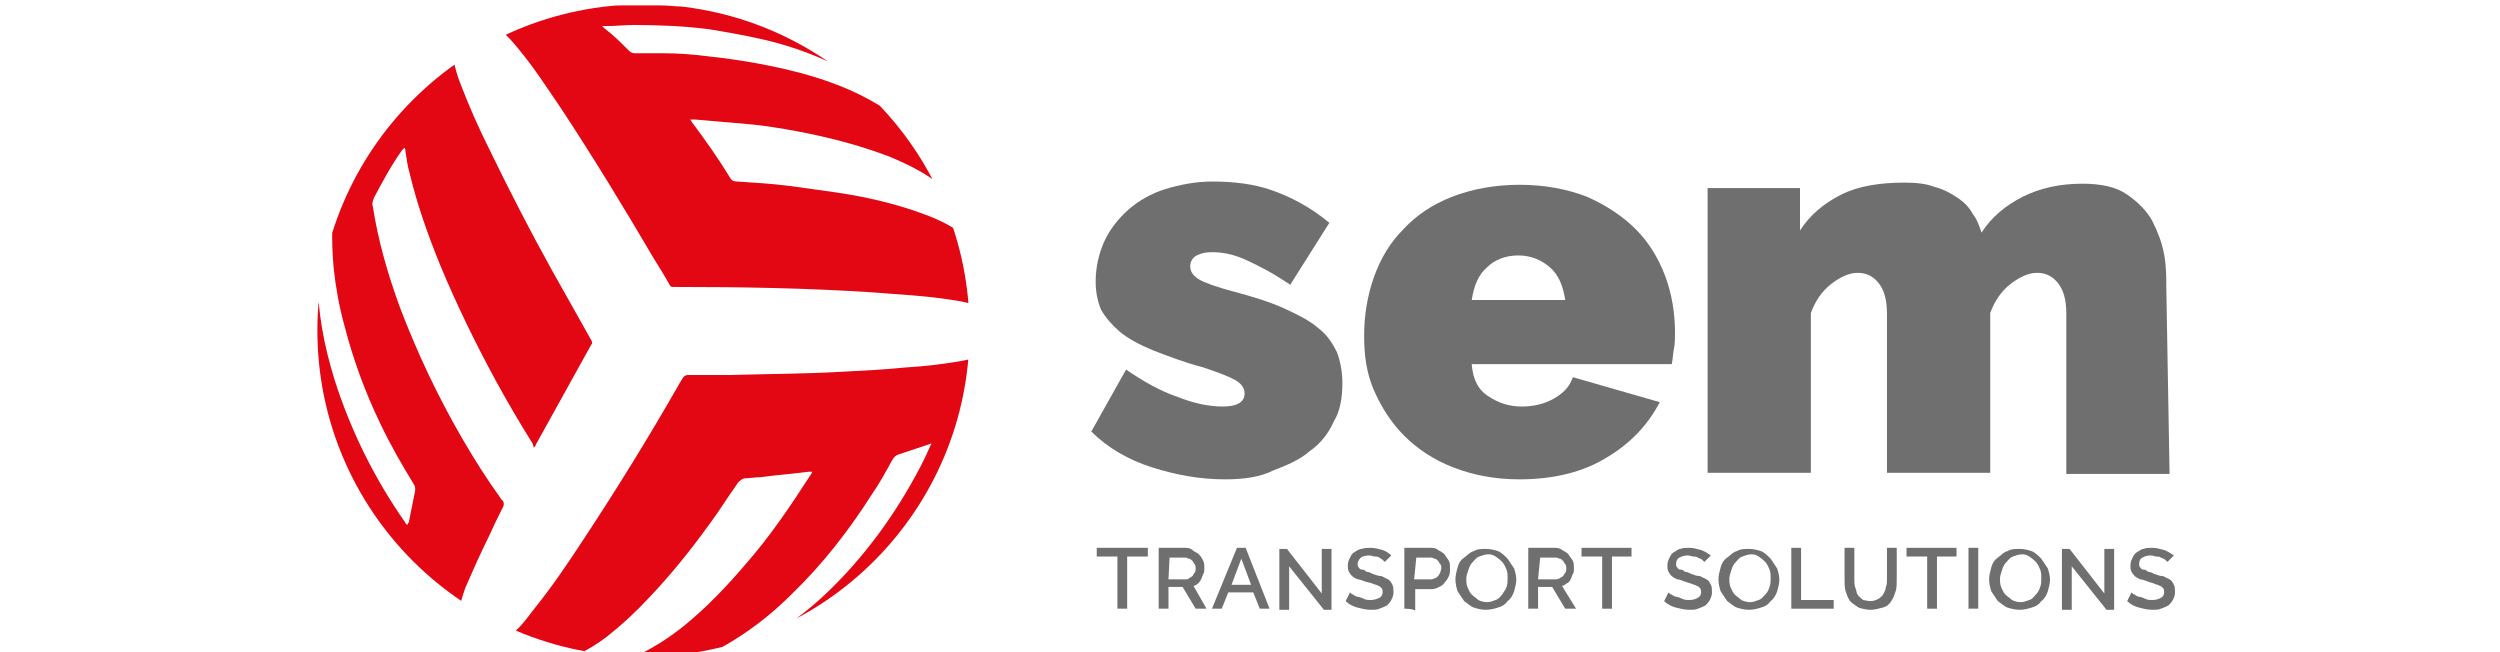
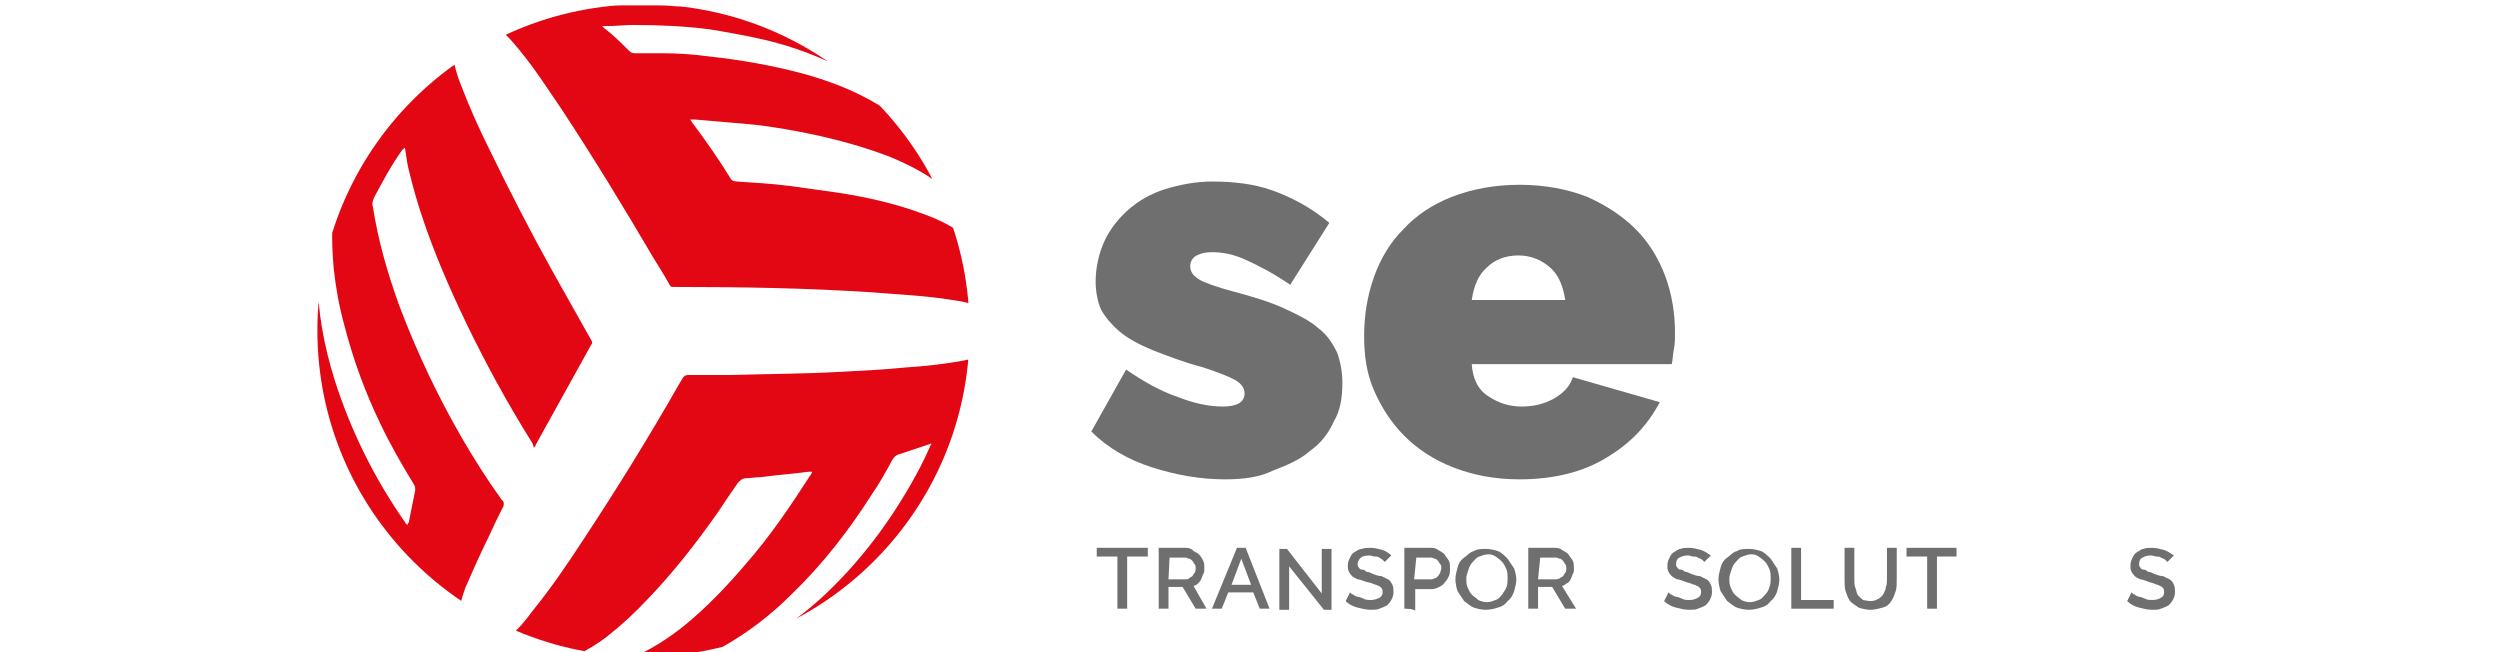
<svg xmlns="http://www.w3.org/2000/svg" xmlns:xlink="http://www.w3.org/1999/xlink" version="1.1" id="Laag_1" x="0px" y="0px" viewBox="0 0 230 60" style="enable-background:new 0 0 230 60;" xml:space="preserve">
  <style type="text/css">
	.st0{fill:#706F6F;}
	.st1{clip-path:url(#SVGID_2_);}
	.st2{fill:#E30613;}
</style>
  <g>
    <path class="st0" d="M112.7,44.1c-2.3,0-4.5-0.4-6.7-1.1s-4.1-1.8-5.6-3.3l3.2-5.7c1.6,1.1,3.2,2,4.7,2.5c1.5,0.6,2.9,0.9,4.2,0.9   c1.3,0,2-0.4,2-1.2c0-0.5-0.3-0.9-0.8-1.2c-0.5-0.3-1.5-0.7-3-1.2c-1.9-0.5-3.4-1.1-4.7-1.6c-1.2-0.5-2.3-1.1-3-1.7s-1.3-1.3-1.7-2   c-0.3-0.7-0.5-1.6-0.5-2.6c0-1.3,0.3-2.6,0.8-3.7c0.5-1.1,1.3-2.1,2.2-2.9c0.9-0.8,2.1-1.5,3.4-1.9s2.8-0.7,4.3-0.7   c1.9,0,3.8,0.2,5.5,0.8s3.5,1.5,5.3,3l-3.6,5.7c-1.6-1.1-3-1.8-4.1-2.3c-1.1-0.5-2.1-0.7-3.1-0.7c-0.6,0-1,0.1-1.4,0.3   c-0.4,0.2-0.6,0.6-0.6,1c0,0.5,0.3,0.9,0.8,1.2c0.5,0.3,1.6,0.7,3.1,1.1c1.9,0.5,3.5,1,4.8,1.6s2.3,1.1,3.1,1.8   c0.8,0.6,1.3,1.4,1.7,2.2c0.3,0.8,0.5,1.8,0.5,2.8c0,1.4-0.2,2.6-0.8,3.6c-0.5,1.1-1.2,2-2.2,2.7c-0.9,0.8-2.1,1.3-3.4,1.8   C115.9,43.9,114.4,44.1,112.7,44.1z" />
    <path class="st0" d="M139.8,44.1c-2.3,0-4.3-0.4-6.1-1.1c-1.8-0.7-3.3-1.7-4.5-2.9c-1.2-1.2-2.1-2.6-2.8-4.2s-0.9-3.3-0.9-5   c0-1.9,0.3-3.7,0.9-5.4c0.6-1.7,1.5-3.2,2.7-4.4c1.2-1.3,2.7-2.3,4.5-3s3.9-1.1,6.2-1.1c2.3,0,4.4,0.4,6.2,1.1   c1.8,0.8,3.3,1.8,4.5,3c1.2,1.2,2.1,2.7,2.7,4.3s0.9,3.4,0.9,5.2c0,0.5,0,1-0.1,1.5c-0.1,0.5-0.1,1-0.2,1.4h-18.4   c0.1,1.4,0.6,2.4,1.6,3c0.9,0.6,1.9,0.9,3,0.9c1,0,2-0.2,2.9-0.7c0.9-0.5,1.5-1.1,1.8-2l8,2.3c-1.1,2.1-2.7,3.8-4.9,5.1   C145.7,43.4,143,44.1,139.8,44.1z M144,27.6c-0.2-1.3-0.6-2.3-1.4-3c-0.8-0.7-1.8-1.1-2.9-1.1c-1.2,0-2.2,0.4-2.9,1.1   c-0.8,0.7-1.2,1.7-1.4,3H144z" />
-     <path class="st0" d="M199.6,43.6h-9.5V28.8c0-1.3-0.3-2.2-0.8-2.8c-0.5-0.6-1.1-0.9-1.9-0.9c-0.8,0-1.6,0.4-2.4,1   c-0.9,0.7-1.5,1.6-1.9,2.7v14.7h-9.5V28.8c0-1.3-0.3-2.2-0.8-2.8c-0.5-0.6-1.1-0.9-1.9-0.9c-0.8,0-1.6,0.4-2.4,1   c-0.9,0.7-1.5,1.6-1.9,2.7v14.7h-9.5V17.3h8.5v3.9c0.9-1.4,2.2-2.5,3.8-3.3c1.6-0.8,3.6-1.1,5.8-1.1c1.1,0,2,0.1,2.8,0.4   c0.8,0.2,1.5,0.6,2.1,1s1.1,0.9,1.4,1.5c0.4,0.5,0.6,1.1,0.8,1.7c0.9-1.4,2.2-2.5,3.8-3.3c1.6-0.8,3.4-1.2,5.5-1.2   c1.7,0,3.1,0.3,4.1,1s1.8,1.5,2.3,2.4c0.5,1,0.9,2,1.1,3.1c0.2,1.1,0.2,2.1,0.2,3L199.6,43.6L199.6,43.6z" />
  </g>
  <g>
    <path class="st0" d="M105.6,51.2h-1.9V56h-0.9v-4.8h-1.9v-0.8h4.7V51.2z" />
    <path class="st0" d="M106.6,56v-5.6h2.4c0.2,0,0.5,0,0.7,0.2s0.4,0.2,0.6,0.4c0.2,0.2,0.3,0.4,0.4,0.6c0.1,0.2,0.1,0.4,0.1,0.7   c0,0.2,0,0.4-0.1,0.5c-0.1,0.2-0.1,0.3-0.2,0.5c-0.1,0.2-0.2,0.3-0.3,0.4c-0.1,0.1-0.3,0.2-0.4,0.2L111,56h-1l-1.2-2h-1.3v2   L106.6,56L106.6,56z M107.5,53.3h1.6c0.1,0,0.2,0,0.3-0.1c0.1-0.1,0.2-0.1,0.3-0.2c0.1-0.1,0.1-0.2,0.2-0.3s0.1-0.3,0.1-0.4   c0-0.1,0-0.3-0.1-0.4s-0.1-0.2-0.2-0.3c-0.1-0.1-0.2-0.2-0.3-0.2s-0.2-0.1-0.3-0.1h-1.5L107.5,53.3L107.5,53.3z" />
    <path class="st0" d="M113.8,50.4h0.8l2.2,5.6h-0.9l-0.6-1.5H113l-0.6,1.5h-0.9L113.8,50.4z M115.1,53.8l-0.9-2.4l-0.9,2.4H115.1z" />
    <path class="st0" d="M118.6,52.1v4h-0.9v-5.6h0.7l3.2,4.1v-4.1h0.9v5.6h-0.7L118.6,52.1z" />
    <path class="st0" d="M127.4,51.7c-0.1-0.1-0.1-0.1-0.2-0.2c-0.1-0.1-0.2-0.1-0.3-0.2s-0.3-0.1-0.4-0.1c-0.2,0-0.3-0.1-0.5-0.1   c-0.4,0-0.7,0.1-0.8,0.2s-0.3,0.3-0.3,0.6c0,0.1,0,0.2,0.1,0.3s0.1,0.2,0.3,0.2s0.3,0.1,0.4,0.2c0.2,0,0.4,0.1,0.6,0.2   c0.3,0.1,0.5,0.2,0.8,0.2c0.2,0.1,0.4,0.2,0.6,0.3c0.2,0.1,0.3,0.3,0.4,0.5c0.1,0.2,0.1,0.4,0.1,0.7c0,0.3-0.1,0.5-0.2,0.7   c-0.1,0.2-0.3,0.4-0.4,0.5c-0.2,0.1-0.4,0.2-0.7,0.3c-0.2,0.1-0.5,0.1-0.8,0.1c-0.4,0-0.8-0.1-1.2-0.2c-0.4-0.1-0.8-0.3-1.1-0.6   l0.4-0.8c0.1,0.1,0.2,0.2,0.3,0.2c0.1,0.1,0.3,0.2,0.4,0.2s0.4,0.1,0.6,0.2s0.4,0.1,0.6,0.1c0.3,0,0.6-0.1,0.8-0.2   c0.2-0.1,0.3-0.3,0.3-0.5c0-0.1,0-0.3-0.1-0.4c-0.1-0.1-0.2-0.2-0.3-0.2c-0.1-0.1-0.3-0.1-0.5-0.2c-0.2-0.1-0.4-0.1-0.7-0.2   c-0.3-0.1-0.5-0.2-0.7-0.2c-0.2-0.1-0.4-0.2-0.5-0.3s-0.2-0.2-0.3-0.4s-0.1-0.3-0.1-0.6c0-0.3,0.1-0.5,0.2-0.7s0.2-0.4,0.4-0.5   s0.4-0.3,0.7-0.3c0.2-0.1,0.5-0.1,0.8-0.1c0.4,0,0.7,0.1,1.1,0.2c0.3,0.1,0.6,0.3,0.8,0.5L127.4,51.7z" />
    <path class="st0" d="M129.2,56v-5.6h2.4c0.2,0,0.5,0,0.7,0.2c0.2,0.1,0.4,0.2,0.6,0.4c0.1,0.2,0.3,0.4,0.4,0.6s0.1,0.4,0.1,0.7   c0,0.2,0,0.5-0.1,0.7c-0.1,0.2-0.2,0.4-0.4,0.6c-0.1,0.2-0.3,0.3-0.5,0.4c-0.2,0.1-0.4,0.2-0.7,0.2h-1.5v2   C130.1,56,129.2,56,129.2,56z M130.1,53.3h1.5c0.1,0,0.2,0,0.4-0.1c0.1,0,0.2-0.1,0.3-0.2c0.1-0.1,0.1-0.2,0.2-0.3   c0-0.1,0.1-0.3,0.1-0.4c0-0.2,0-0.3-0.1-0.4s-0.1-0.2-0.2-0.3c-0.1-0.1-0.2-0.2-0.3-0.2s-0.2-0.1-0.3-0.1h-1.4L130.1,53.3   L130.1,53.3z" />
    <path class="st0" d="M136.7,56.1c-0.4,0-0.8-0.1-1.1-0.2s-0.6-0.4-0.9-0.6c-0.2-0.3-0.4-0.6-0.6-0.9c-0.1-0.3-0.2-0.7-0.2-1.1   c0-0.4,0.1-0.7,0.2-1.1s0.3-0.7,0.6-0.9s0.5-0.5,0.9-0.6c0.3-0.2,0.7-0.2,1.1-0.2c0.4,0,0.8,0.1,1.1,0.2s0.6,0.4,0.9,0.7   c0.2,0.3,0.4,0.6,0.6,0.9c0.1,0.3,0.2,0.7,0.2,1c0,0.4-0.1,0.7-0.2,1.1c-0.1,0.3-0.3,0.7-0.6,0.9c-0.2,0.3-0.5,0.5-0.9,0.6   C137.5,56,137.1,56.1,136.7,56.1z M134.9,53.2c0,0.3,0,0.5,0.1,0.8c0.1,0.2,0.2,0.5,0.4,0.7c0.2,0.2,0.4,0.3,0.6,0.5   c0.2,0.1,0.5,0.2,0.8,0.2c0.3,0,0.5-0.1,0.8-0.2s0.4-0.3,0.6-0.5c0.1-0.2,0.3-0.4,0.4-0.7s0.1-0.5,0.1-0.8c0-0.3,0-0.5-0.1-0.8   c-0.1-0.2-0.2-0.5-0.4-0.7c-0.2-0.2-0.3-0.3-0.6-0.5s-0.5-0.2-0.7-0.2c-0.3,0-0.5,0.1-0.8,0.2s-0.4,0.3-0.6,0.5s-0.3,0.4-0.4,0.7   C135,52.7,134.9,53,134.9,53.2z" />
    <path class="st0" d="M140.6,56v-5.6h2.4c0.2,0,0.5,0,0.7,0.2c0.2,0.1,0.4,0.2,0.6,0.4c0.1,0.2,0.3,0.4,0.4,0.6s0.1,0.4,0.1,0.7   c0,0.2,0,0.4-0.1,0.5c-0.1,0.2-0.1,0.3-0.2,0.5c-0.1,0.2-0.2,0.3-0.4,0.4c-0.1,0.1-0.3,0.2-0.4,0.2L145,56h-1l-1.2-2h-1.3v2   L140.6,56L140.6,56z M141.5,53.3h1.6c0.1,0,0.2,0,0.4-0.1c0.1-0.1,0.2-0.1,0.3-0.2s0.1-0.2,0.2-0.3s0.1-0.3,0.1-0.4   c0-0.1,0-0.3-0.1-0.4s-0.1-0.2-0.2-0.3c-0.1-0.1-0.2-0.2-0.3-0.2s-0.2-0.1-0.3-0.1h-1.5L141.5,53.3L141.5,53.3z" />
-     <path class="st0" d="M150.2,51.2h-1.9V56h-0.9v-4.8h-1.9v-0.8h4.6V51.2z" />
    <path class="st0" d="M156.8,51.7c-0.1-0.1-0.1-0.1-0.2-0.2c-0.1-0.1-0.2-0.1-0.4-0.2c-0.1-0.1-0.3-0.1-0.4-0.1   c-0.2,0-0.3-0.1-0.5-0.1c-0.4,0-0.6,0.1-0.8,0.2c-0.2,0.1-0.3,0.3-0.3,0.6c0,0.1,0,0.2,0.1,0.3c0.1,0.1,0.1,0.2,0.3,0.2   s0.3,0.1,0.4,0.2c0.2,0,0.4,0.1,0.6,0.2c0.3,0.1,0.5,0.2,0.8,0.2c0.2,0.1,0.4,0.2,0.6,0.3c0.2,0.1,0.3,0.3,0.4,0.5s0.1,0.4,0.1,0.7   c0,0.3-0.1,0.5-0.2,0.7c-0.1,0.2-0.3,0.4-0.4,0.5c-0.2,0.1-0.4,0.2-0.7,0.3c-0.2,0.1-0.5,0.1-0.8,0.1c-0.4,0-0.8-0.1-1.2-0.2   c-0.4-0.1-0.8-0.3-1.1-0.6l0.4-0.8c0.1,0.1,0.2,0.2,0.3,0.2c0.1,0.1,0.3,0.2,0.4,0.2s0.4,0.1,0.6,0.2s0.4,0.1,0.6,0.1   c0.4,0,0.6-0.1,0.8-0.2s0.3-0.3,0.3-0.5c0-0.1,0-0.3-0.1-0.4c-0.1-0.1-0.2-0.2-0.3-0.2c-0.1-0.1-0.3-0.1-0.5-0.2   c-0.2-0.1-0.4-0.1-0.6-0.2c-0.3-0.1-0.5-0.2-0.7-0.2c-0.2-0.1-0.4-0.2-0.5-0.3s-0.2-0.2-0.3-0.4c-0.1-0.2-0.1-0.3-0.1-0.6   c0-0.3,0.1-0.5,0.2-0.7s0.2-0.4,0.4-0.5s0.4-0.3,0.6-0.3c0.2-0.1,0.5-0.1,0.8-0.1c0.4,0,0.7,0.1,1.1,0.2c0.3,0.1,0.6,0.3,0.9,0.5   L156.8,51.7z" />
    <path class="st0" d="M160.9,56.1c-0.4,0-0.8-0.1-1.1-0.2s-0.6-0.4-0.9-0.6c-0.2-0.3-0.4-0.6-0.6-0.9c-0.1-0.3-0.2-0.7-0.2-1.1   c0-0.4,0.1-0.7,0.2-1.1s0.3-0.7,0.6-0.9s0.5-0.5,0.9-0.6c0.3-0.2,0.7-0.2,1.1-0.2c0.4,0,0.8,0.1,1.1,0.2s0.6,0.4,0.9,0.7   c0.2,0.3,0.4,0.6,0.6,0.9c0.1,0.3,0.2,0.7,0.2,1c0,0.4-0.1,0.7-0.2,1.1c-0.1,0.3-0.3,0.7-0.6,0.9c-0.2,0.3-0.5,0.5-0.9,0.6   C161.7,56,161.3,56.1,160.9,56.1z M159.1,53.2c0,0.3,0,0.5,0.1,0.8c0.1,0.2,0.2,0.5,0.4,0.7c0.2,0.2,0.4,0.3,0.6,0.5   c0.2,0.1,0.5,0.2,0.8,0.2c0.3,0,0.5-0.1,0.8-0.2s0.4-0.3,0.6-0.5s0.3-0.4,0.4-0.7s0.1-0.5,0.1-0.8c0-0.3,0-0.5-0.1-0.8   c-0.1-0.2-0.2-0.5-0.4-0.7c-0.2-0.2-0.3-0.3-0.6-0.5s-0.5-0.2-0.7-0.2c-0.3,0-0.5,0.1-0.8,0.2s-0.4,0.3-0.6,0.5s-0.3,0.4-0.4,0.7   C159.2,52.7,159.1,53,159.1,53.2z" />
    <path class="st0" d="M164.8,56v-5.6h0.9v4.8h3V56H164.8z" />
    <path class="st0" d="M172.1,55.3c0.3,0,0.5-0.1,0.7-0.2c0.2-0.1,0.4-0.3,0.5-0.5s0.2-0.4,0.2-0.6c0.1-0.2,0.1-0.5,0.1-0.7v-2.9h0.9   v2.9c0,0.4,0,0.8-0.1,1.1c-0.1,0.3-0.2,0.6-0.4,0.9c-0.2,0.3-0.4,0.5-0.8,0.6s-0.7,0.2-1.1,0.2c-0.4,0-0.8-0.1-1.1-0.2   c-0.3-0.2-0.6-0.4-0.8-0.6c-0.2-0.3-0.3-0.6-0.4-0.9s-0.1-0.7-0.1-1.1v-2.9h0.9v2.9c0,0.3,0,0.5,0.1,0.8c0.1,0.2,0.1,0.5,0.2,0.6   c0.1,0.2,0.3,0.3,0.5,0.5C171.5,55.2,171.8,55.3,172.1,55.3z" />
    <path class="st0" d="M180.1,51.2h-1.9V56h-0.9v-4.8h-1.9v-0.8h4.6V51.2z" />
-     <path class="st0" d="M181.1,56v-5.6h0.9V56H181.1z" />
-     <path class="st0" d="M185.8,56.1c-0.4,0-0.8-0.1-1.1-0.2s-0.6-0.4-0.9-0.6c-0.2-0.3-0.4-0.6-0.6-0.9c-0.1-0.3-0.2-0.7-0.2-1.1   c0-0.4,0.1-0.7,0.2-1.1s0.3-0.7,0.6-0.9s0.5-0.5,0.9-0.6c0.3-0.2,0.7-0.2,1.1-0.2c0.4,0,0.8,0.1,1.1,0.2s0.6,0.4,0.9,0.7   c0.2,0.3,0.4,0.6,0.6,0.9c0.1,0.3,0.2,0.7,0.2,1c0,0.4-0.1,0.7-0.2,1.1c-0.1,0.3-0.3,0.7-0.6,0.9c-0.2,0.3-0.5,0.5-0.9,0.6   C186.6,56,186.2,56.1,185.8,56.1z M184,53.2c0,0.3,0,0.5,0.1,0.8c0.1,0.2,0.2,0.5,0.4,0.7c0.2,0.2,0.4,0.3,0.6,0.5   c0.2,0.1,0.5,0.2,0.8,0.2c0.3,0,0.5-0.1,0.8-0.2s0.4-0.3,0.6-0.5s0.3-0.4,0.4-0.7s0.1-0.5,0.1-0.8c0-0.3,0-0.5-0.1-0.8   c-0.1-0.2-0.2-0.5-0.4-0.7c-0.2-0.2-0.3-0.3-0.6-0.5s-0.5-0.2-0.7-0.2c-0.3,0-0.5,0.1-0.8,0.2s-0.4,0.3-0.6,0.5s-0.3,0.4-0.4,0.7   C184.1,52.7,184,53,184,53.2z" />
-     <path class="st0" d="M190.6,52.1v4h-0.9v-5.6h0.7l3.2,4.1v-4.1h0.9v5.6h-0.7L190.6,52.1z" />
    <path class="st0" d="M199.4,51.7c-0.1-0.1-0.1-0.1-0.2-0.2c-0.1-0.1-0.2-0.1-0.4-0.2c-0.1-0.1-0.3-0.1-0.4-0.1   c-0.2,0-0.3-0.1-0.5-0.1c-0.4,0-0.6,0.1-0.8,0.2c-0.2,0.1-0.3,0.3-0.3,0.6c0,0.1,0,0.2,0.1,0.3c0.1,0.1,0.1,0.2,0.3,0.2   s0.3,0.1,0.4,0.2c0.2,0,0.4,0.1,0.6,0.2c0.3,0.1,0.5,0.2,0.8,0.2c0.2,0.1,0.4,0.2,0.6,0.3c0.2,0.1,0.3,0.3,0.4,0.5s0.1,0.4,0.1,0.7   c0,0.3-0.1,0.5-0.2,0.7c-0.1,0.2-0.3,0.4-0.4,0.5c-0.2,0.1-0.4,0.2-0.7,0.3c-0.2,0.1-0.5,0.1-0.8,0.1c-0.4,0-0.8-0.1-1.2-0.2   c-0.4-0.1-0.8-0.3-1.1-0.6l0.4-0.8c0.1,0.1,0.2,0.2,0.3,0.2c0.1,0.1,0.3,0.2,0.4,0.2s0.4,0.1,0.6,0.2s0.4,0.1,0.6,0.1   c0.4,0,0.6-0.1,0.8-0.2s0.3-0.3,0.3-0.5c0-0.1,0-0.3-0.1-0.4c-0.1-0.1-0.2-0.2-0.3-0.2c-0.1-0.1-0.3-0.1-0.5-0.2   c-0.2-0.1-0.4-0.1-0.6-0.2c-0.3-0.1-0.5-0.2-0.7-0.2c-0.2-0.1-0.4-0.2-0.5-0.3s-0.2-0.2-0.3-0.4c-0.1-0.2-0.1-0.3-0.1-0.6   c0-0.3,0.1-0.5,0.2-0.7s0.2-0.4,0.4-0.5s0.4-0.3,0.6-0.3c0.2-0.1,0.5-0.1,0.8-0.1c0.4,0,0.7,0.1,1.1,0.2c0.3,0.1,0.6,0.3,0.9,0.5   L199.4,51.7z" />
  </g>
  <g>
    <g>
      <defs>
        <circle id="SVGID_1_" cx="59.2" cy="30.4" r="30" />
      </defs>
      <clipPath id="SVGID_2_">
        <use xlink:href="#SVGID_1_" style="overflow:visible;" />
      </clipPath>
      <g class="st1">
        <path class="st2" d="M79.5,7.4c-0.6-0.3-1.2-0.7-1.8-1c-2.3-1.2-4.7-2.1-7.2-2.7c-1.7-0.4-3.4-0.7-5.2-1c-2.3-0.3-4.6-0.4-7-0.4     c-0.8,0-1.7,0.1-2.5,0.1c-0.1,0-0.2,0-0.4,0c0.1,0.1,0.1,0.1,0.2,0.2c0.8,0.6,1.5,1.3,2.3,2.1c0.2,0.2,0.4,0.2,0.6,0.2     c0.8,0,1.7,0,2.5,0c1.4,0,2.8,0.1,4.3,0.3c2.8,0.3,5.6,0.8,8.3,1.5c2.6,0.7,5,1.6,7.3,3c0.6,0.3,1.1,0.7,1.7,1.1     c0.2,0.1,0.3,0.3,0.4,0.4c1.3,1.8,2.5,3.6,3.5,5.6c0,0.1,0.1,0.1,0.1,0.2c0,0,0,0,0,0.1c0,0-0.1,0-0.1-0.1     c-1.4-1.1-3-1.9-4.7-2.6c-2.1-0.8-4.2-1.4-6.4-1.9c-1.4-0.3-2.9-0.6-4.3-0.8c-1.2-0.2-2.4-0.3-3.6-0.4c-1.2-0.1-2.3-0.2-3.5-0.3     c-0.2,0-0.3,0-0.5,0c0.1,0.1,0.1,0.2,0.2,0.3c1.2,1.6,2.4,3.3,3.5,5.1c0.1,0.2,0.3,0.3,0.6,0.3c1.6,0.1,3.2,0.2,4.8,0.4     c1.4,0.2,2.9,0.4,4.3,0.6c2.7,0.4,5.4,1,8.1,2c1.1,0.4,2.2,0.9,3.2,1.6c0,0,0.1,0,0.1,0.1c0.3,0.1,0.4,0.4,0.5,0.7     c0.6,1.9,1.1,3.8,1.4,5.8c0,0,0,0.1,0,0.1c0,0,0,0,0,0.1c-0.1,0-0.1,0-0.2,0c-0.8-0.2-1.6-0.4-2.4-0.5c-2.4-0.4-4.9-0.5-7.3-0.7     c-6-0.4-12.1-0.5-18.1-0.5c-0.1,0-0.1,0-0.2,0c-0.2,0-0.3,0-0.4-0.2c-0.5-0.9-1-1.7-1.5-2.5c-2.7-4.6-5.5-9.2-8.4-13.6     c-1.3-1.9-2.5-3.8-4-5.6c-0.5-0.6-1-1.2-1.6-1.7c0.1,0,0.1-0.1,0.2-0.1c1.6-0.6,3.2-1.1,4.8-1.4c1-0.2,2.1-0.4,3.2-0.6     c0.9-0.1,1.9-0.2,2.8-0.2c1.2,0,2.5,0,3.7,0c0.7,0,1.3,0.1,1.9,0.1c0.7,0.1,1.3,0.1,2,0.2c1.2,0.2,2.5,0.4,3.7,0.7     c2.1,0.5,4.1,1.2,6.1,2.2c0.4,0.2,0.7,0.4,1,0.7c1.3,1,2.6,2,3.8,3.2C79.5,7.3,79.5,7.4,79.5,7.4C79.5,7.4,79.5,7.4,79.5,7.4z" />
        <path class="st2" d="M58,60.6C58,60.5,58,60.5,58,60.6c1.8-0.8,3.4-1.8,4.9-3c2.1-1.7,4-3.7,5.7-5.7c2.2-2.5,4.1-5.3,5.9-8.1     c0.1-0.1,0.1-0.2,0.2-0.3c0,0,0,0,0-0.1c-0.1,0-0.2,0-0.3,0c-1.5,0.2-3,0.3-4.4,0.5c-0.5,0-1,0.1-1.4,0.1c-0.3,0-0.5,0.2-0.7,0.4     c-0.7,1-1.3,1.9-1.9,2.8c-1.9,2.7-4,5.4-6.3,7.8c-1.2,1.3-2.5,2.5-3.9,3.6c-0.8,0.6-1.6,1.1-2.4,1.5c-0.2,0.1-0.3,0.1-0.5,0.1     c-2-0.3-4-0.9-5.9-1.5c-0.1,0-0.1,0-0.2-0.1c0.1-0.1,0.1-0.1,0.2-0.2c0.8-0.6,1.4-1.4,2-2.2c1.7-2.1,3.2-4.3,4.7-6.6     c3.1-4.7,6-9.4,8.8-14.3c0.1-0.2,0.2-0.3,0.3-0.5c0.1-0.2,0.3-0.3,0.5-0.3c1.3,0,2.6,0,3.9,0c3.4-0.1,6.9-0.1,10.3-0.3     c2-0.1,3.9-0.2,5.9-0.4c1.7-0.1,3.4-0.3,5.1-0.6c0.6-0.1,1.2-0.3,1.8-0.4c0,0.2,0,0.3-0.1,0.5c-0.8,5.1-2.8,9.8-5.6,14.1     c-1.7,2.6-3.7,5-6,7.1c-1,0.9-2.1,1.8-3.2,2.5c-0.2,0.2-0.4,0.3-0.7,0.4c-1.5,0.7-3.1,1.3-4.8,1.8c0,0-0.1,0-0.1,0     c0.2-0.1,0.5-0.3,0.7-0.4c1.9-1.2,3.7-2.5,5.4-4.1c3.6-3.4,6.5-7.4,8.8-11.8c0.3-0.6,0.6-1.2,0.9-1.9c0-0.1,0.1-0.1,0.1-0.2     c-0.1,0-0.2,0.1-0.3,0.1c-0.9,0.3-1.8,0.6-2.7,0.9c-0.3,0.1-0.4,0.2-0.6,0.5c-0.6,1.1-1.2,2.2-1.9,3.2c-2.1,3.3-4.5,6.4-7.4,9.2     c-1.9,1.9-4,3.5-6.3,4.8c-0.4,0.2-0.9,0.5-1.3,0.7c-0.3,0.2-0.7,0.2-1.1,0.2c-1.9,0.2-3.9,0.3-5.8,0.3     C58.2,60.6,58.1,60.6,58,60.6C58,60.6,58,60.6,58,60.6z" />
        <path class="st2" d="M42.2,56.1C42.1,56,42,56,41.9,55.9c-1.3-1.1-2.6-2.2-3.8-3.5c-2.5-2.7-4.5-5.7-6.2-8.9     c-1.5-3-2.6-6.1-3.2-9.5c-0.2-0.9-0.3-1.8-0.4-2.8c0-0.4,0-0.7,0-1c0.1-1.7,0.4-3.4,0.8-5c0,0,0-0.1,0.1-0.2c0,0.1,0,0.1,0,0.2     c0,3.4,0.6,6.6,1.6,9.8c1.5,4.7,3.7,9.1,6.5,13.1c0,0.1,0.1,0.1,0.2,0.2c0-0.1,0-0.2,0.1-0.2c0.2-1,0.4-2,0.6-3     c0-0.2,0-0.3-0.1-0.5C37,42.8,35.9,40.9,35,39c-1.4-2.9-2.5-5.9-3.3-9c-0.5-1.8-0.8-3.5-1-5.3c-0.1-1.3-0.2-2.6-0.1-3.9     c0-0.2,0.1-0.4,0.1-0.6c0.9-2.2,2-4.4,3.4-6.4c2-3,4.3-5.7,7-8.1c0.2-0.1,0.3-0.3,0.5-0.4c0,0.1,0,0.1,0.1,0.2     c0.2,0.8,0.4,1.6,0.7,2.3c0.8,2.1,1.7,4.1,2.7,6.1c1.8,3.7,3.7,7.4,5.7,11c1.2,2.1,2.4,4.3,3.6,6.4c0.1,0.2,0.1,0.3,0,0.4     c-1.7,3.1-3.4,6.1-5.1,9.2c0,0.1-0.1,0.2-0.2,0.3C49.1,41,49,40.9,49,40.8c-1.2-1.9-2.3-3.8-3.4-5.8c-1.9-3.5-3.6-7-5.1-10.6     c-1.1-2.7-2.1-5.5-2.8-8.4c-0.2-0.7-0.3-1.4-0.4-2.1c0-0.1,0-0.2-0.1-0.3c-0.1,0.1-0.1,0.1-0.2,0.2c-1,1.4-1.8,2.9-2.6,4.4     c-0.1,0.3-0.2,0.5-0.1,0.8c0.5,3.2,1.4,6.3,2.5,9.3c1.6,4.2,3.5,8.2,5.7,12c1.1,1.9,2.3,3.8,3.6,5.6c0,0,0,0.1,0.1,0.1     c0.2,0.2,0.2,0.5,0,0.8c-0.4,0.8-0.8,1.6-1.2,2.5c-0.8,1.6-1.5,3.2-2.2,4.8c-0.2,0.6-0.4,1.2-0.5,1.7C42.2,56,42.2,56,42.2,56.1z     " />
      </g>
    </g>
  </g>
</svg>